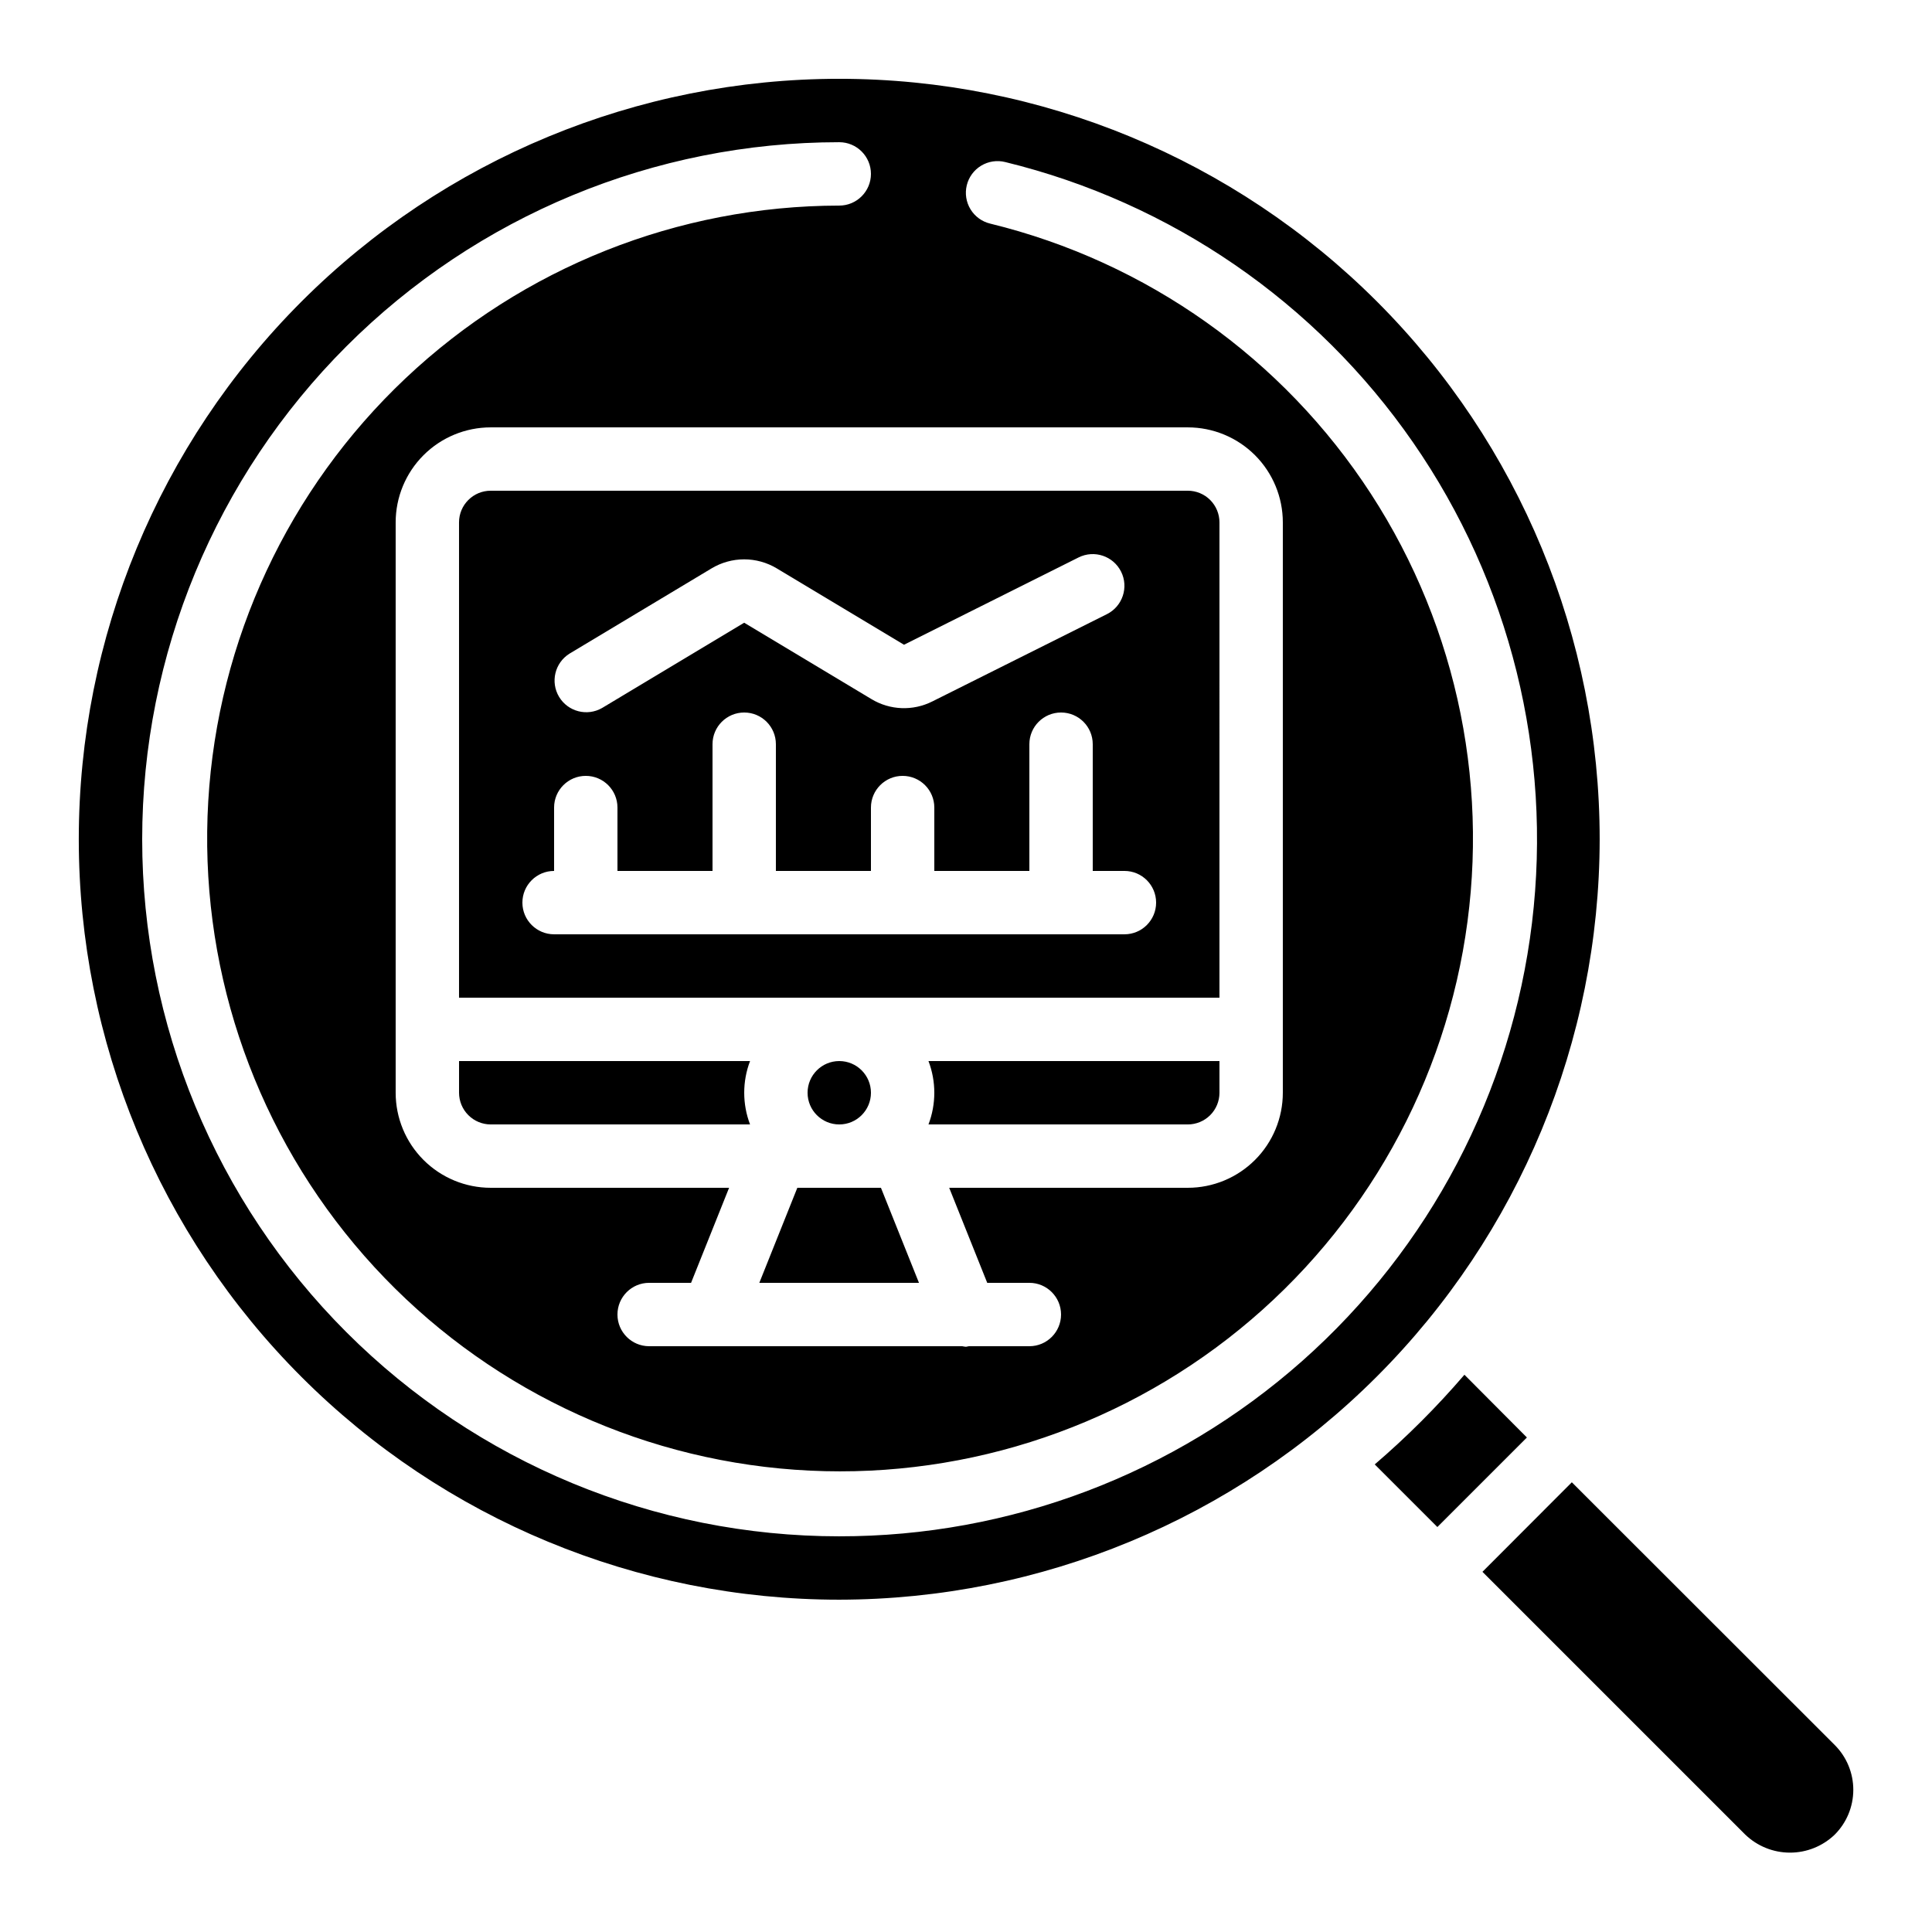
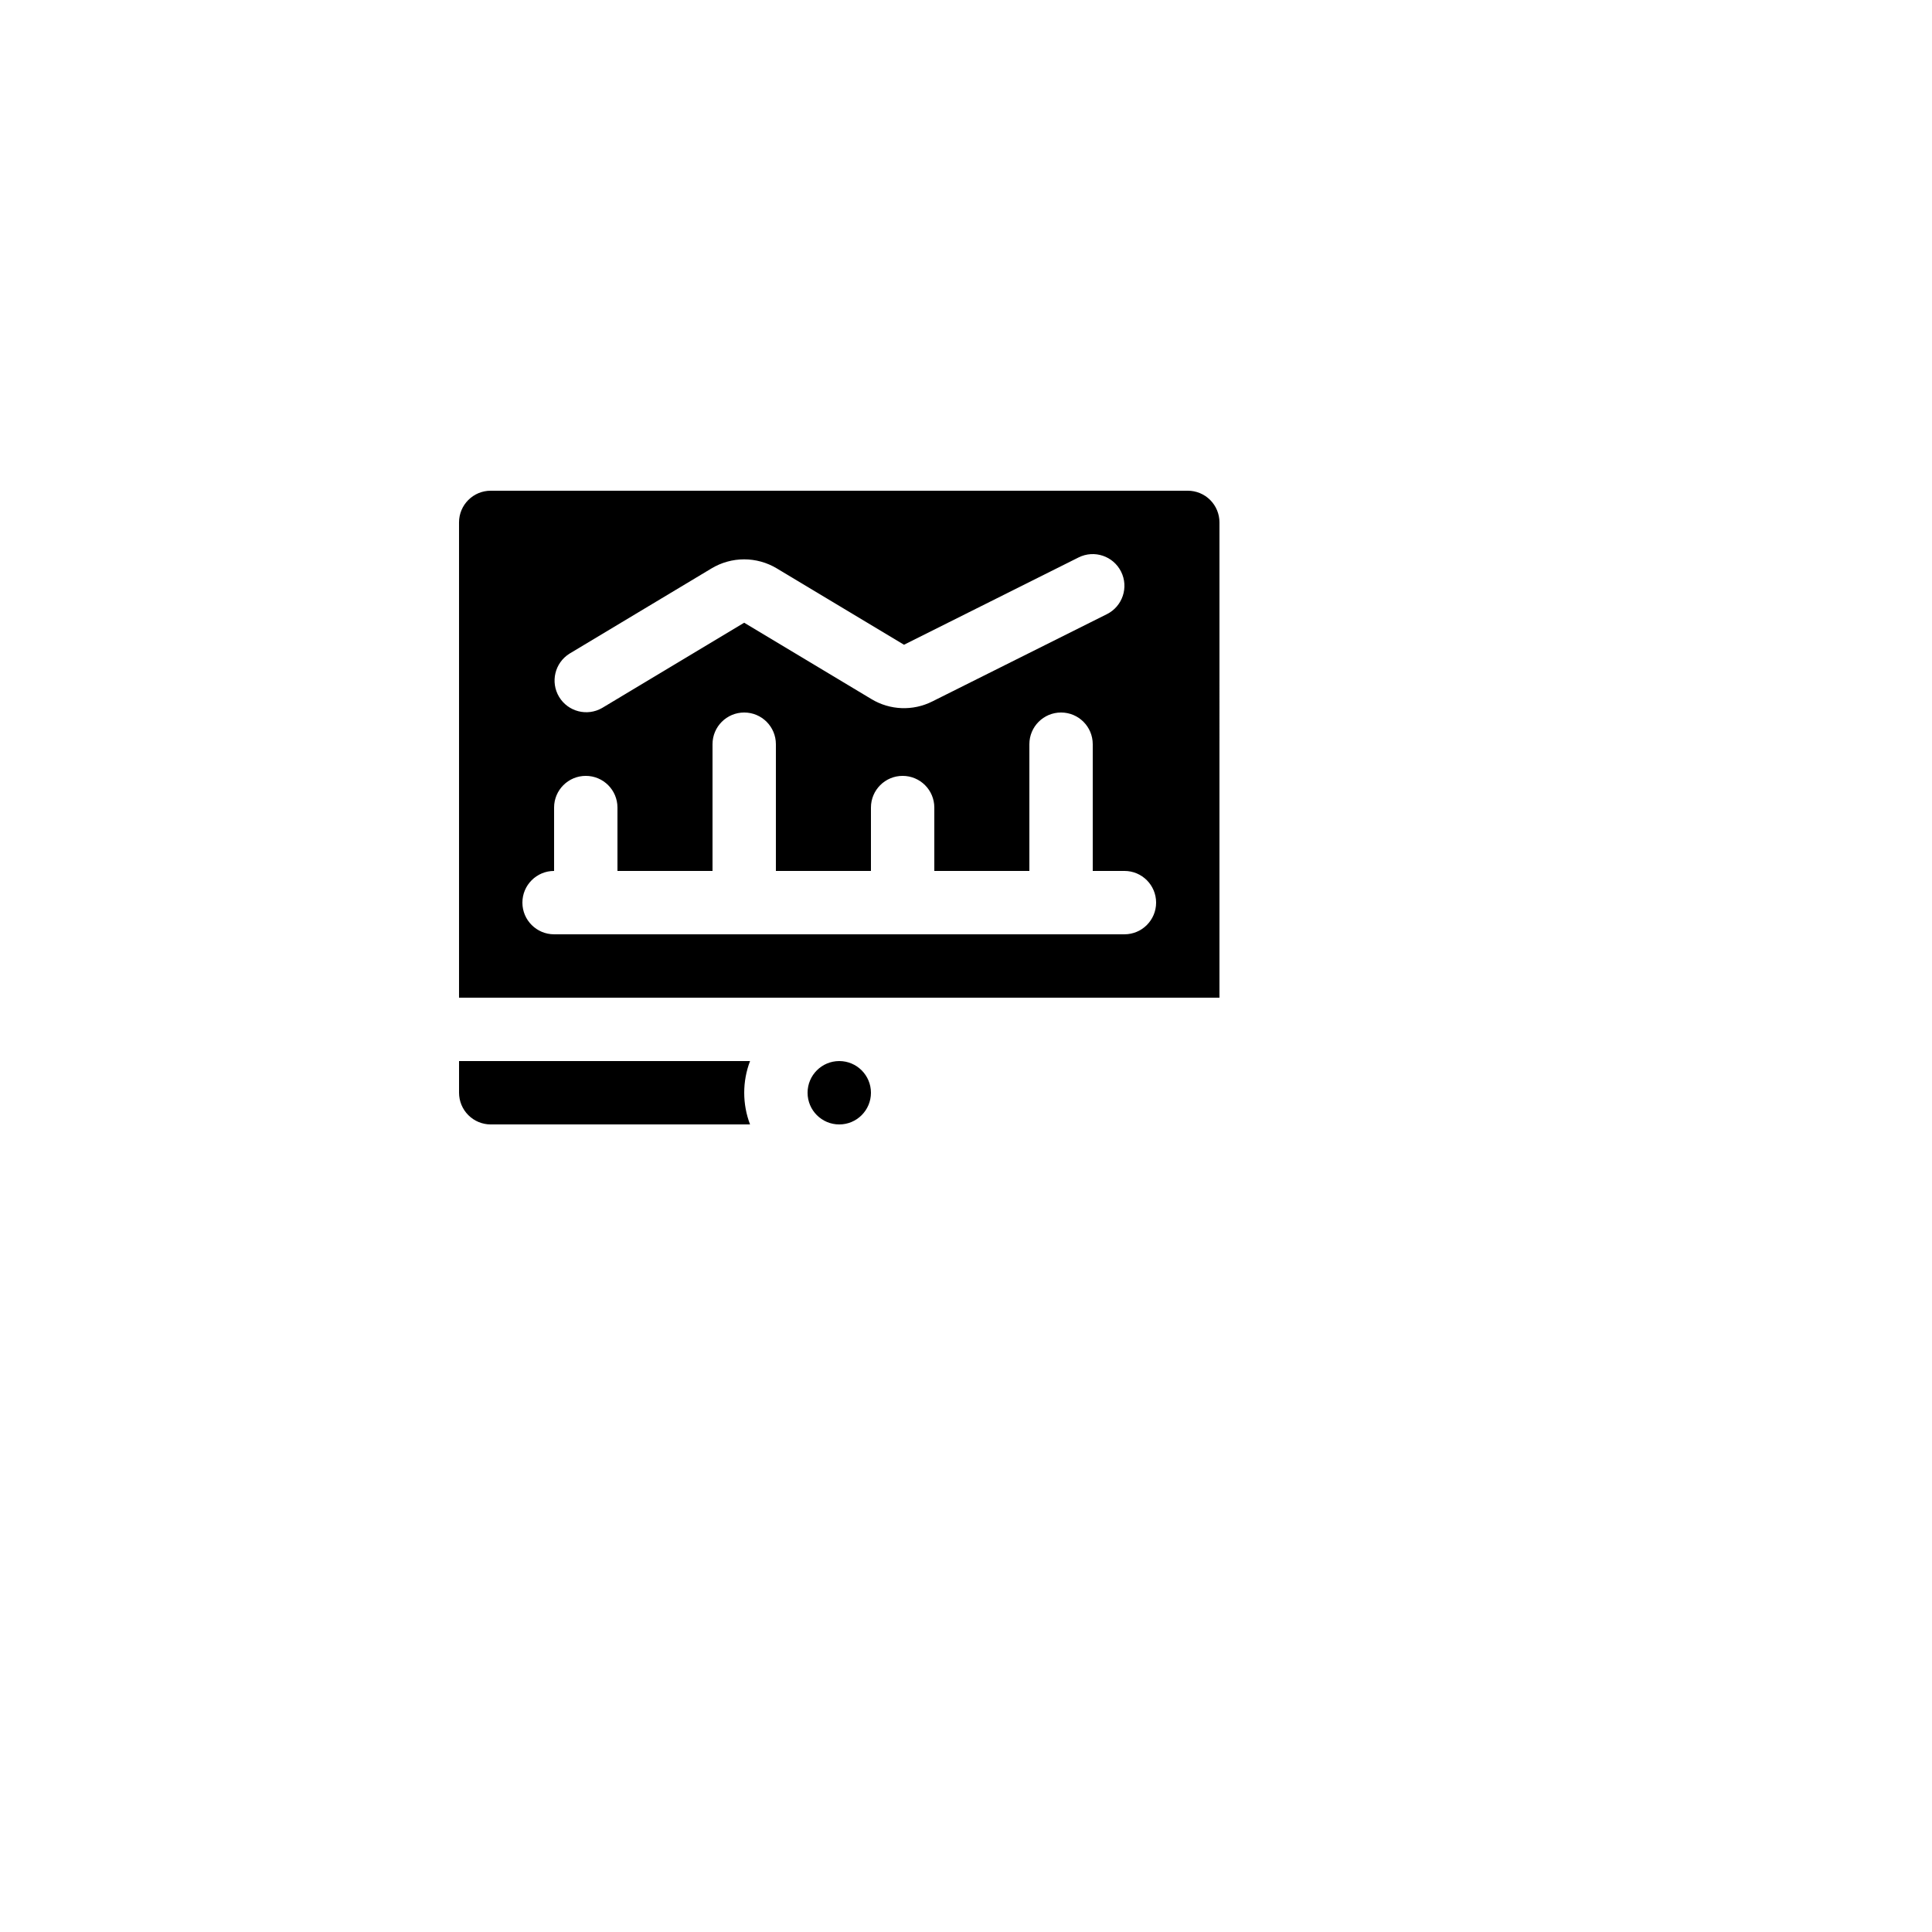
<svg xmlns="http://www.w3.org/2000/svg" fill="#000000" width="800px" height="800px" version="1.1" viewBox="144 144 512 512">
  <g>
-     <path d="m467.17 433.59v-8.398h-77.113c2.059 5.41 2.059 11.387 0 16.797h68.719c2.227 0 4.363-0.887 5.938-2.461 1.574-1.574 2.457-3.711 2.457-5.938z" />
-     <path d="m567.93 366.41c0-53.445-21.23-104.7-59.023-142.5-37.793-37.793-89.051-59.027-142.5-59.027-53.445 0-104.7 21.234-142.5 59.027-37.793 37.793-59.027 89.051-59.027 142.5 0 53.449 21.234 104.71 59.027 142.5 37.793 37.793 89.051 59.023 142.5 59.023 53.43-0.062 104.65-21.312 142.43-59.094 37.781-37.777 59.031-89 59.094-142.43zm-201.52 184.73c-48.992 0-95.98-19.461-130.62-54.105-34.645-34.645-54.109-81.629-54.109-130.62 0-48.992 19.465-95.98 54.109-130.62 34.641-34.645 81.629-54.109 130.62-54.109 4.637 0 8.398 3.762 8.398 8.398s-3.762 8.398-8.398 8.398c-42.738 0.051-83.84 16.418-114.92 45.754-31.078 29.336-49.785 69.43-52.301 112.09-2.516 42.664 11.348 84.68 38.762 117.46 27.414 32.785 66.309 53.871 108.74 58.949 42.438 5.078 85.207-6.234 119.59-31.625 34.375-25.391 57.762-62.949 65.383-105 7.621-42.055-1.098-85.43-24.375-121.27-23.281-35.844-59.363-61.445-100.88-71.582-2.172-0.52-4.047-1.883-5.211-3.789-1.164-1.906-1.523-4.199-0.992-6.367 0.527-2.172 1.898-4.039 3.812-5.195 1.91-1.156 4.203-1.504 6.371-0.965 43.902 10.711 82.355 37.145 108.08 74.297 25.727 37.152 36.945 82.449 31.527 127.31-5.418 44.867-27.094 86.188-60.922 116.15-33.832 29.961-77.473 46.484-122.66 46.438zm39.215-67.176h11.168c4.637 0 8.395 3.762 8.395 8.398s-3.758 8.398-8.395 8.398h-16.031c-0.25 0.062-0.508 0.113-0.762 0.148-0.336-0.027-0.664-0.078-0.992-0.148h-82.977c-4.637 0-8.398-3.762-8.398-8.398s3.762-8.398 8.398-8.398h11.109l10.078-25.191-63.172 0.004c-6.684 0-13.09-2.656-17.812-7.379-4.727-4.723-7.379-11.133-7.379-17.812v-151.14c0-6.68 2.652-13.086 7.379-17.812 4.723-4.723 11.129-7.375 17.812-7.375h184.73c6.68 0 13.086 2.652 17.812 7.375 4.723 4.727 7.375 11.133 7.375 17.812v151.14c0 6.68-2.652 13.09-7.375 17.812-4.727 4.723-11.133 7.379-17.812 7.379h-63.23z" />
    <path d="m374.81 433.59c0 4.637-3.762 8.398-8.398 8.398-4.637 0-8.395-3.762-8.395-8.398 0-4.637 3.758-8.398 8.395-8.398 4.637 0 8.398 3.762 8.398 8.398" />
-     <path d="m355.3 458.78-10.074 25.188h42.312l-10.078-25.188z" />
    <path d="m467.17 282.44c0-2.227-0.883-4.359-2.457-5.938-1.574-1.574-3.711-2.457-5.938-2.457h-184.73c-4.637 0-8.398 3.758-8.398 8.395v125.95h201.52zm-172.26 34.789 37.668-22.605c2.606-1.562 5.594-2.391 8.633-2.391 3.043 0 6.027 0.828 8.637 2.391l33.723 20.238 46.258-23.133c4.152-2.074 9.195-0.391 11.27 3.762 2.074 4.148 0.387 9.195-3.762 11.27l-46.258 23.125c-5.133 2.586-11.23 2.352-16.148-0.625l-33.711-20.234-37.66 22.598c-3.969 2.285-9.035 0.973-11.395-2.949-2.356-3.926-1.137-9.016 2.746-11.445zm147.07 74.371h-151.14c-4.637 0-8.398-3.758-8.398-8.398 0-4.637 3.762-8.395 8.398-8.395v-16.793c0-4.641 3.758-8.398 8.398-8.398 4.637 0 8.395 3.758 8.395 8.398v16.793h25.191v-33.586c0-4.641 3.758-8.398 8.398-8.398 4.637 0 8.395 3.758 8.395 8.398v33.586h25.191v-16.793c0-4.641 3.758-8.398 8.395-8.398 4.641 0 8.398 3.758 8.398 8.398v16.793h25.191v-33.586c0-4.641 3.758-8.398 8.395-8.398 4.641 0 8.398 3.758 8.398 8.398v33.586h8.398c4.637 0 8.395 3.758 8.395 8.395 0 4.641-3.758 8.398-8.395 8.398z" />
    <path d="m342.77 425.19h-77.117v8.398c0 2.227 0.887 4.363 2.461 5.938 1.574 1.574 3.711 2.461 5.938 2.461h68.719c-2.059-5.41-2.059-11.387 0-16.797z" />
-     <path d="m532.09 508.32c-7.309 8.516-15.254 16.461-23.773 23.766l16.602 16.594 23.73-23.73z" />
-     <path d="m560.55 536.82-23.688 23.73 69.645 69.637v-0.004c3.176 3.062 7.414 4.777 11.828 4.785 4.414 0.012 8.656-1.688 11.848-4.734 3.168-3.144 4.949-7.418 4.961-11.879 0.008-4.461-1.758-8.742-4.91-11.898z" />
  </g>
</svg>